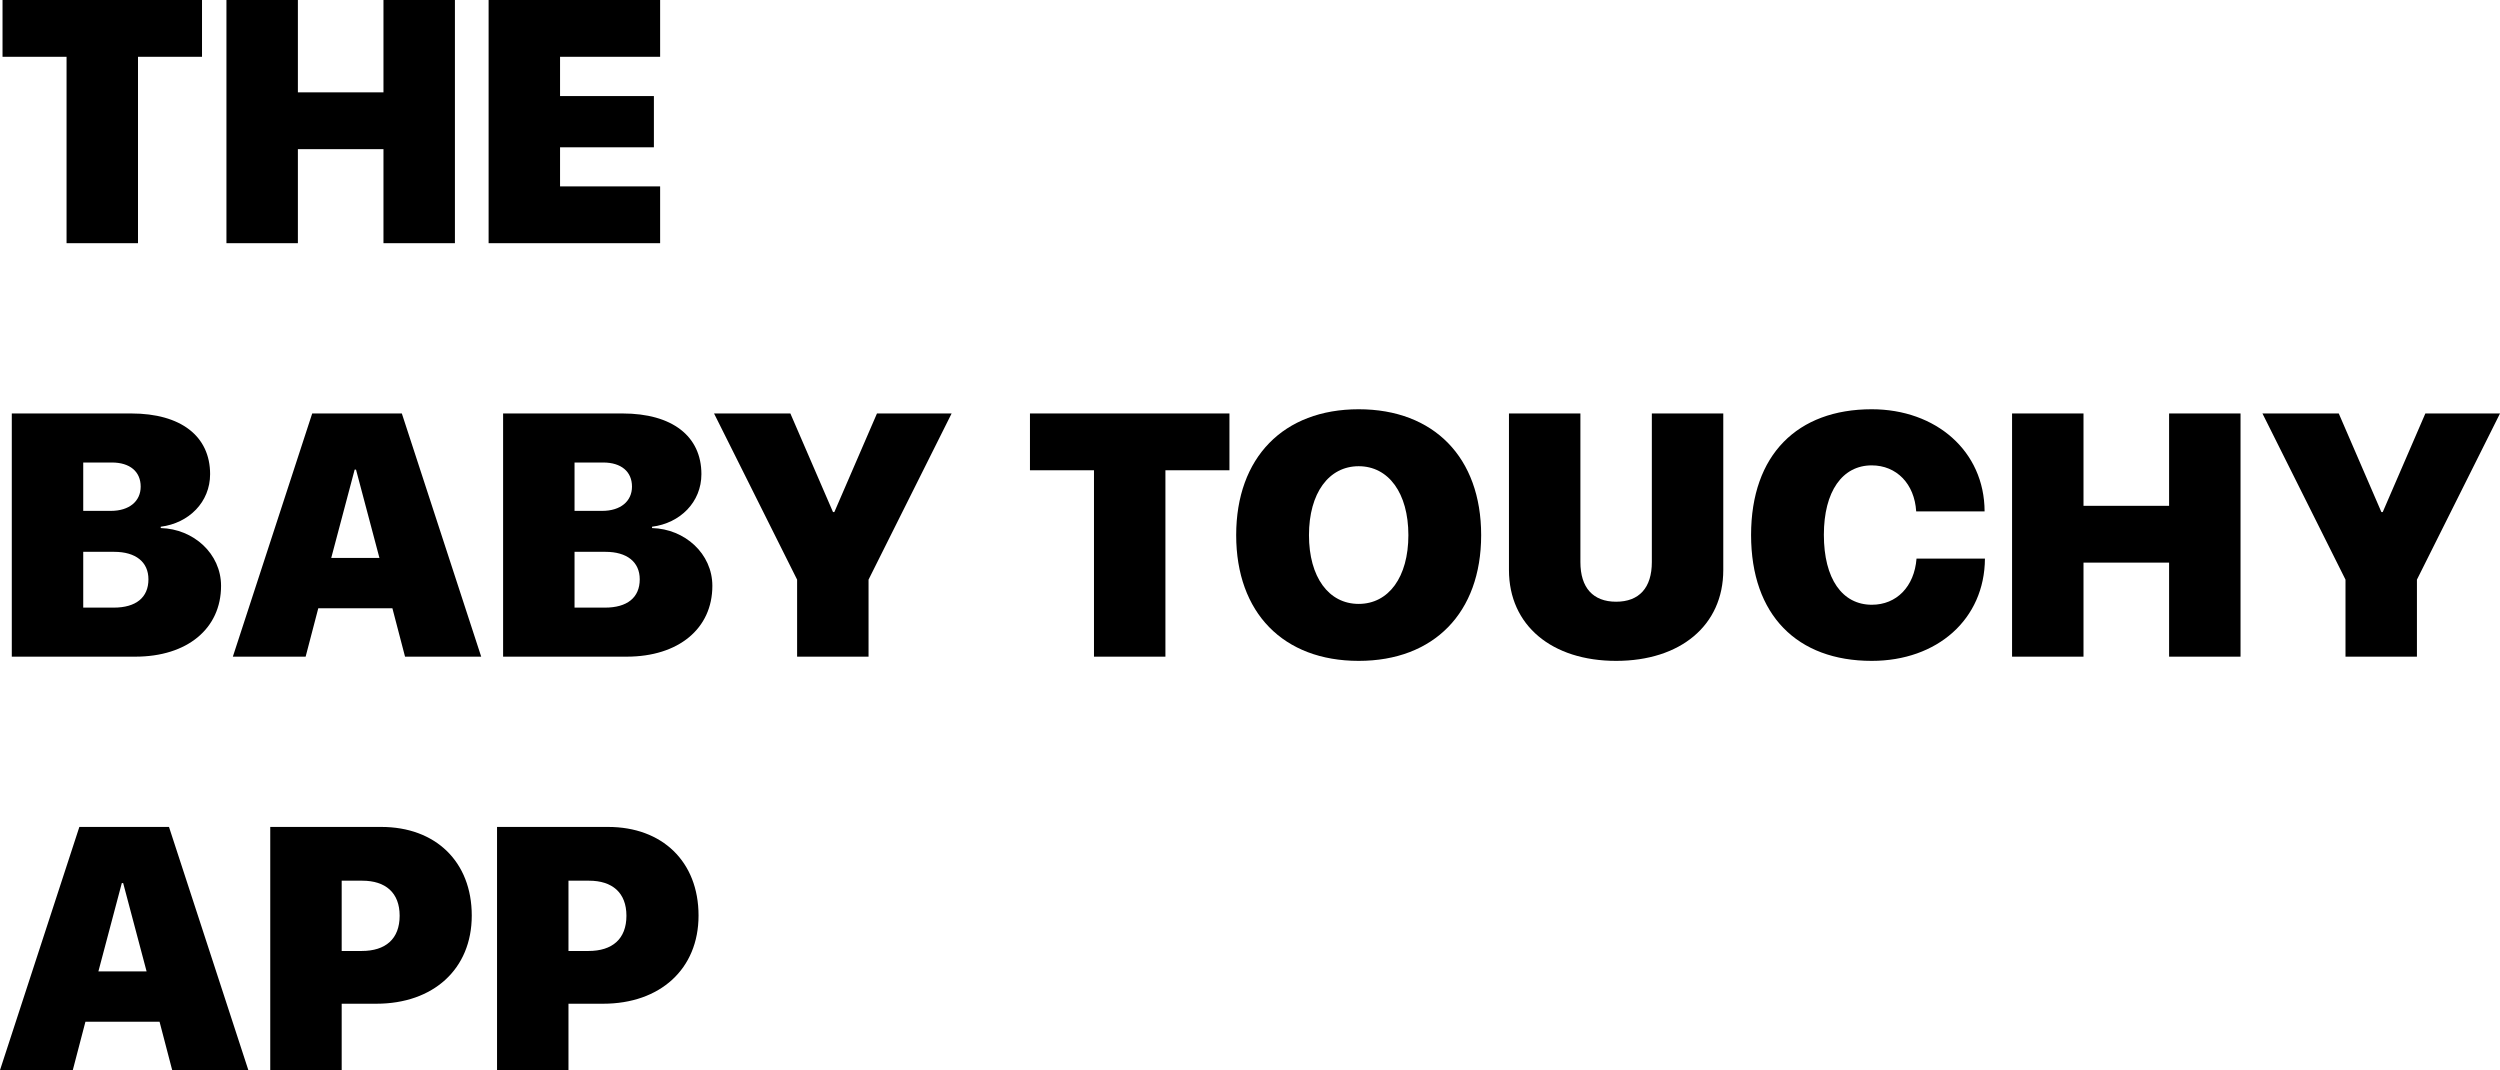
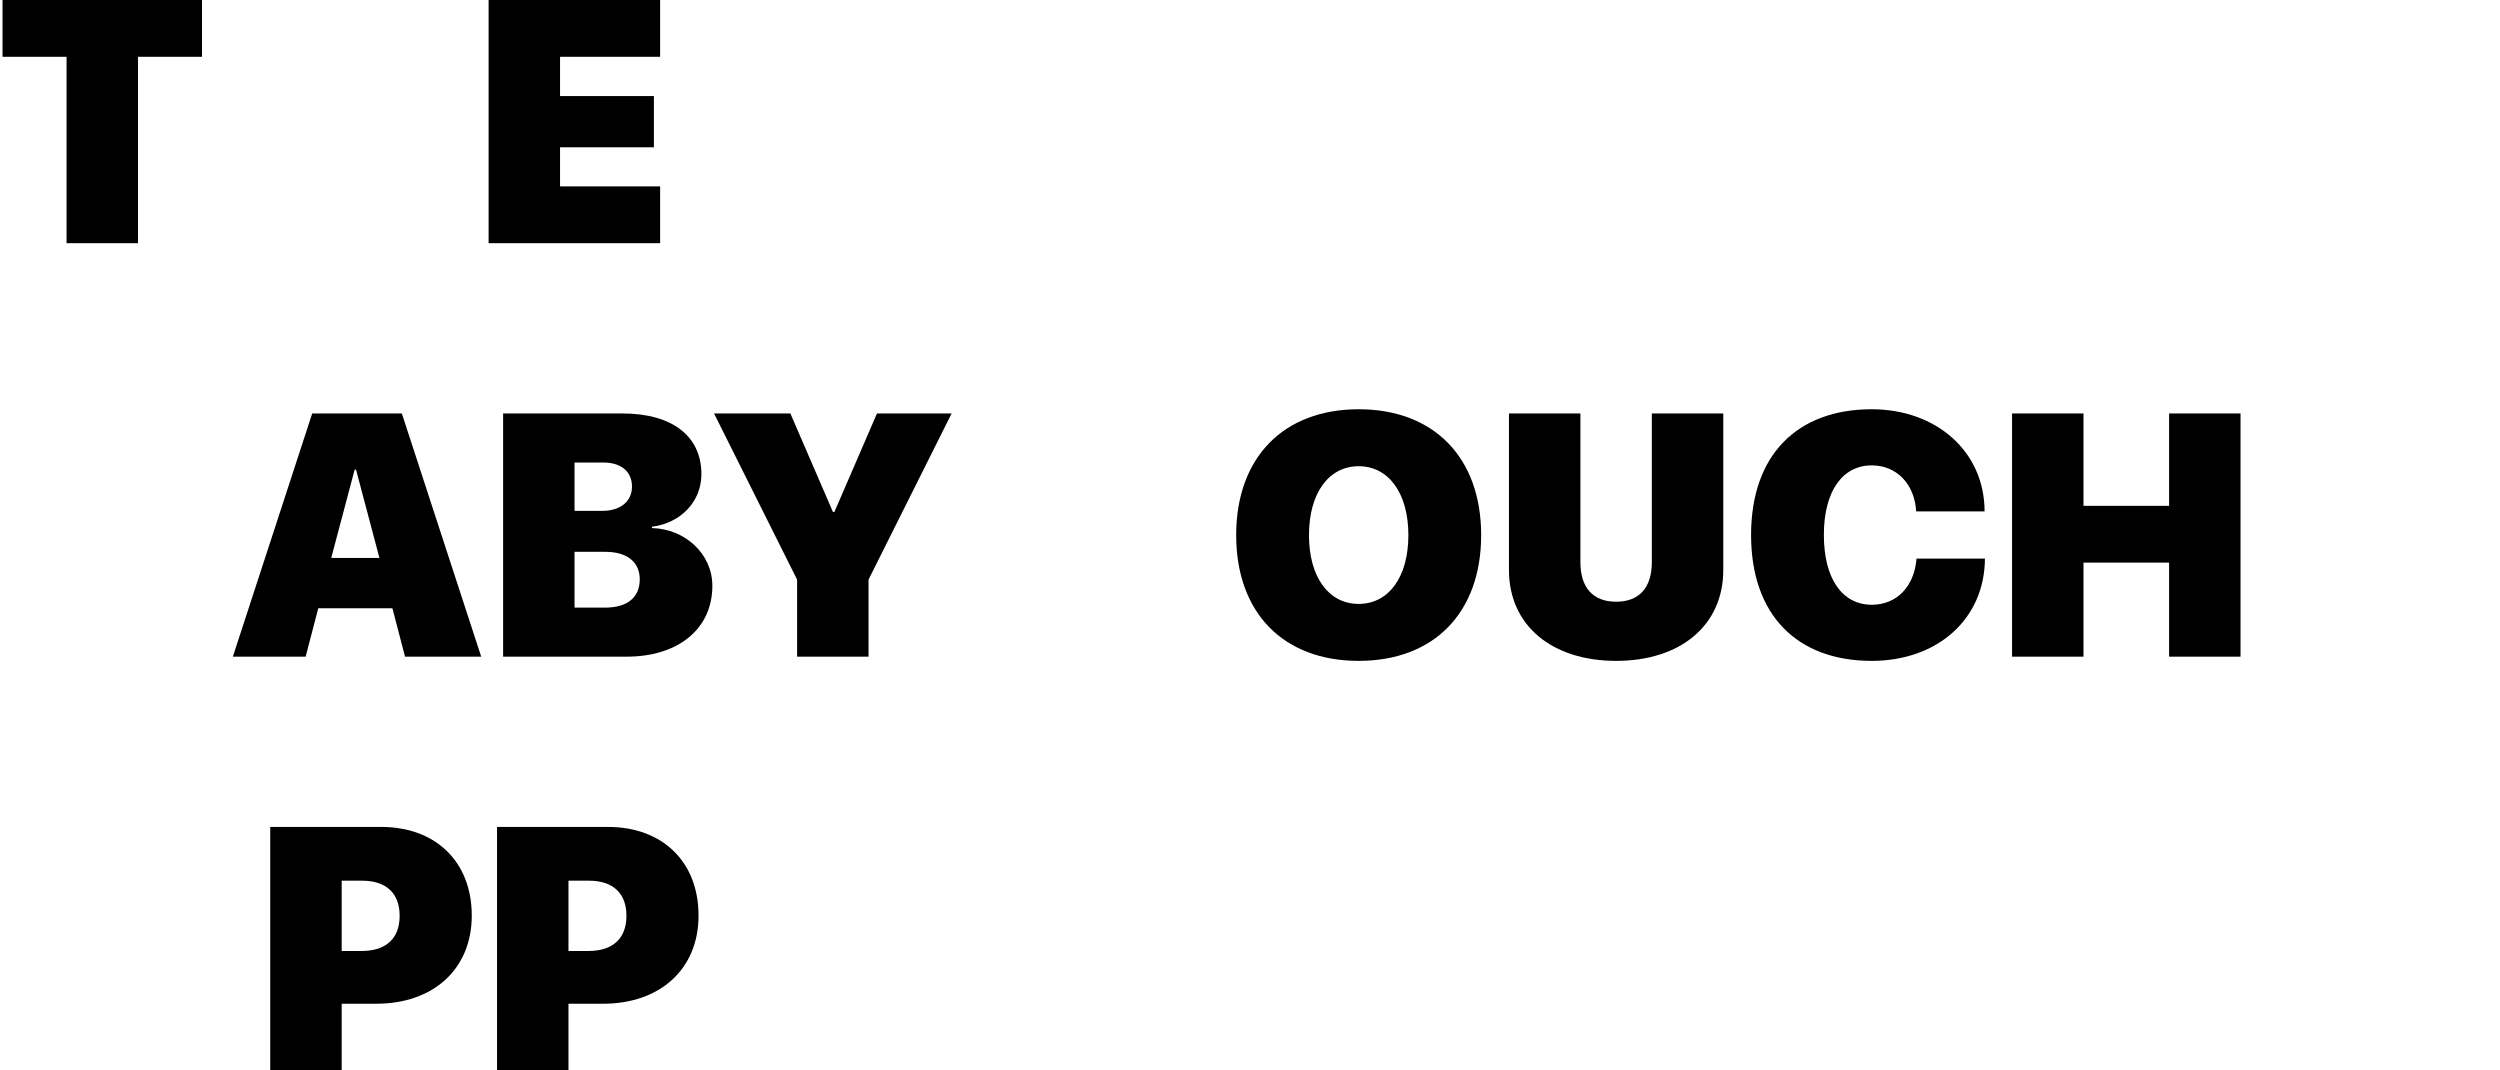
<svg xmlns="http://www.w3.org/2000/svg" width="549" height="235" viewBox="0 0 549 235" fill="none">
  <path d="M30.303 53.405V12.472H44.362V0H0.555V12.472H14.615V53.405H30.303Z" fill="black" />
-   <path d="M99.899 53.405V0H84.211V20.281H65.415V0H49.727V53.405H65.415V32.754H84.211V53.405H99.899Z" fill="black" />
  <path d="M144.964 40.933H122.987V32.347H143.595V21.096H122.987V12.472H144.964V0H107.299V53.405H144.964V40.933Z" fill="black" />
-   <path d="M29.711 144.203C41.144 144.203 48.544 138.022 48.544 128.658C48.544 121.59 42.513 116.149 35.298 115.964V115.668C41.477 114.891 46.139 110.265 46.139 104.121C46.139 95.794 39.738 90.797 28.823 90.797H2.59V144.203H29.711ZM18.278 101.567H24.568C28.527 101.567 30.895 103.566 30.895 106.86C30.895 110.08 28.379 112.189 24.346 112.189H18.278V101.567ZM18.278 133.433V121.182H25.086C29.785 121.182 32.597 123.403 32.597 127.215C32.597 131.249 29.822 133.433 24.975 133.433H18.278Z" fill="black" />
  <path d="M88.947 144.203H105.671L88.244 90.797H68.56L51.133 144.203H67.117L69.892 133.581H86.172L88.947 144.203ZM77.884 103.122H78.18L83.323 122.515H72.741L77.884 103.122Z" fill="black" />
  <path d="M137.602 144.203C149.034 144.203 156.434 138.022 156.434 128.658C156.434 121.59 150.403 116.149 143.188 115.964V115.668C149.367 114.891 154.029 110.265 154.029 104.121C154.029 95.794 147.628 90.797 136.714 90.797H110.481V144.203H137.602ZM126.169 101.567H132.459C136.418 101.567 138.785 103.566 138.785 106.86C138.785 110.08 136.27 112.189 132.237 112.189H126.169V101.567ZM126.169 133.433V121.182H132.977C137.675 121.182 140.487 123.403 140.487 127.215C140.487 131.249 137.712 133.433 132.866 133.433H126.169Z" fill="black" />
  <path d="M190.733 144.203V127.289L208.974 90.797H192.583L183.222 112.448H182.926L173.565 90.797H156.804L175.045 127.289V144.203H190.733Z" fill="black" />
-   <path d="M255.926 144.203V103.27H269.986V90.797H226.179V103.27H240.238V144.203H255.926Z" fill="black" />
  <path d="M298.365 89.872C281.863 89.872 271.466 100.457 271.466 117.519C271.466 134.58 281.826 145.128 298.365 145.128C314.867 145.128 325.263 134.58 325.263 117.519C325.263 100.457 314.867 89.872 298.365 89.872ZM298.365 102.381C304.914 102.381 309.28 108.266 309.28 117.519C309.28 126.734 304.951 132.618 298.365 132.618C291.779 132.618 287.45 126.734 287.45 117.519C287.45 108.266 291.816 102.381 298.365 102.381Z" fill="black" />
  <path d="M347.056 90.797H331.368V125.18C331.368 137.356 340.803 145.128 354.9 145.128C368.997 145.128 378.432 137.356 378.432 125.18V90.797H362.744V123.44C362.744 129.066 359.969 132.137 354.9 132.137C349.831 132.137 347.056 129.066 347.056 123.44V90.797Z" fill="black" />
  <path d="M411.029 145.128C425.421 145.128 435.818 135.986 435.892 122.663H420.87C420.389 128.844 416.467 132.804 411.065 132.804C404.554 132.804 400.521 127.104 400.521 117.444C400.521 107.896 404.591 102.196 411.029 102.196C416.467 102.196 420.426 106.231 420.796 112.3H435.818C435.781 99.051 425.125 89.872 411.029 89.872C394.712 89.872 384.537 99.865 384.537 117.481C384.537 135.098 394.675 145.128 411.029 145.128Z" fill="black" />
  <path d="M492.021 144.203V90.797H476.333V111.079H457.537V90.797H441.849V144.203H457.537V123.551H476.333V144.203H492.021Z" fill="black" />
-   <path d="M530.759 144.203V127.289L549 90.797H532.609L523.248 112.448H522.952L513.591 90.797H496.831L515.071 127.289V144.203H530.759Z" fill="black" />
-   <path d="M37.814 235H54.537L37.111 181.595H17.427L0 235H15.984L18.759 224.378H35.039L37.814 235ZM26.751 193.919H27.047L32.19 213.312H21.608L26.751 193.919Z" fill="black" />
  <path d="M59.347 181.595V235H75.035V220.418H82.657C95.126 220.418 103.599 212.831 103.599 201.062C103.599 189.182 95.607 181.595 83.73 181.595H59.347ZM75.035 193.401H79.549C84.655 193.401 87.763 196.029 87.763 201.099C87.763 206.206 84.655 208.834 79.438 208.834H75.035V193.401Z" fill="black" />
  <path d="M109.149 181.595V235H124.837V220.418H132.459C144.927 220.418 153.4 212.831 153.4 201.062C153.4 189.182 145.408 181.595 133.532 181.595H109.149ZM124.837 193.401H129.351C134.457 193.401 137.564 196.029 137.564 201.099C137.564 206.206 134.457 208.834 129.24 208.834H124.837V193.401Z" fill="black" />
</svg>